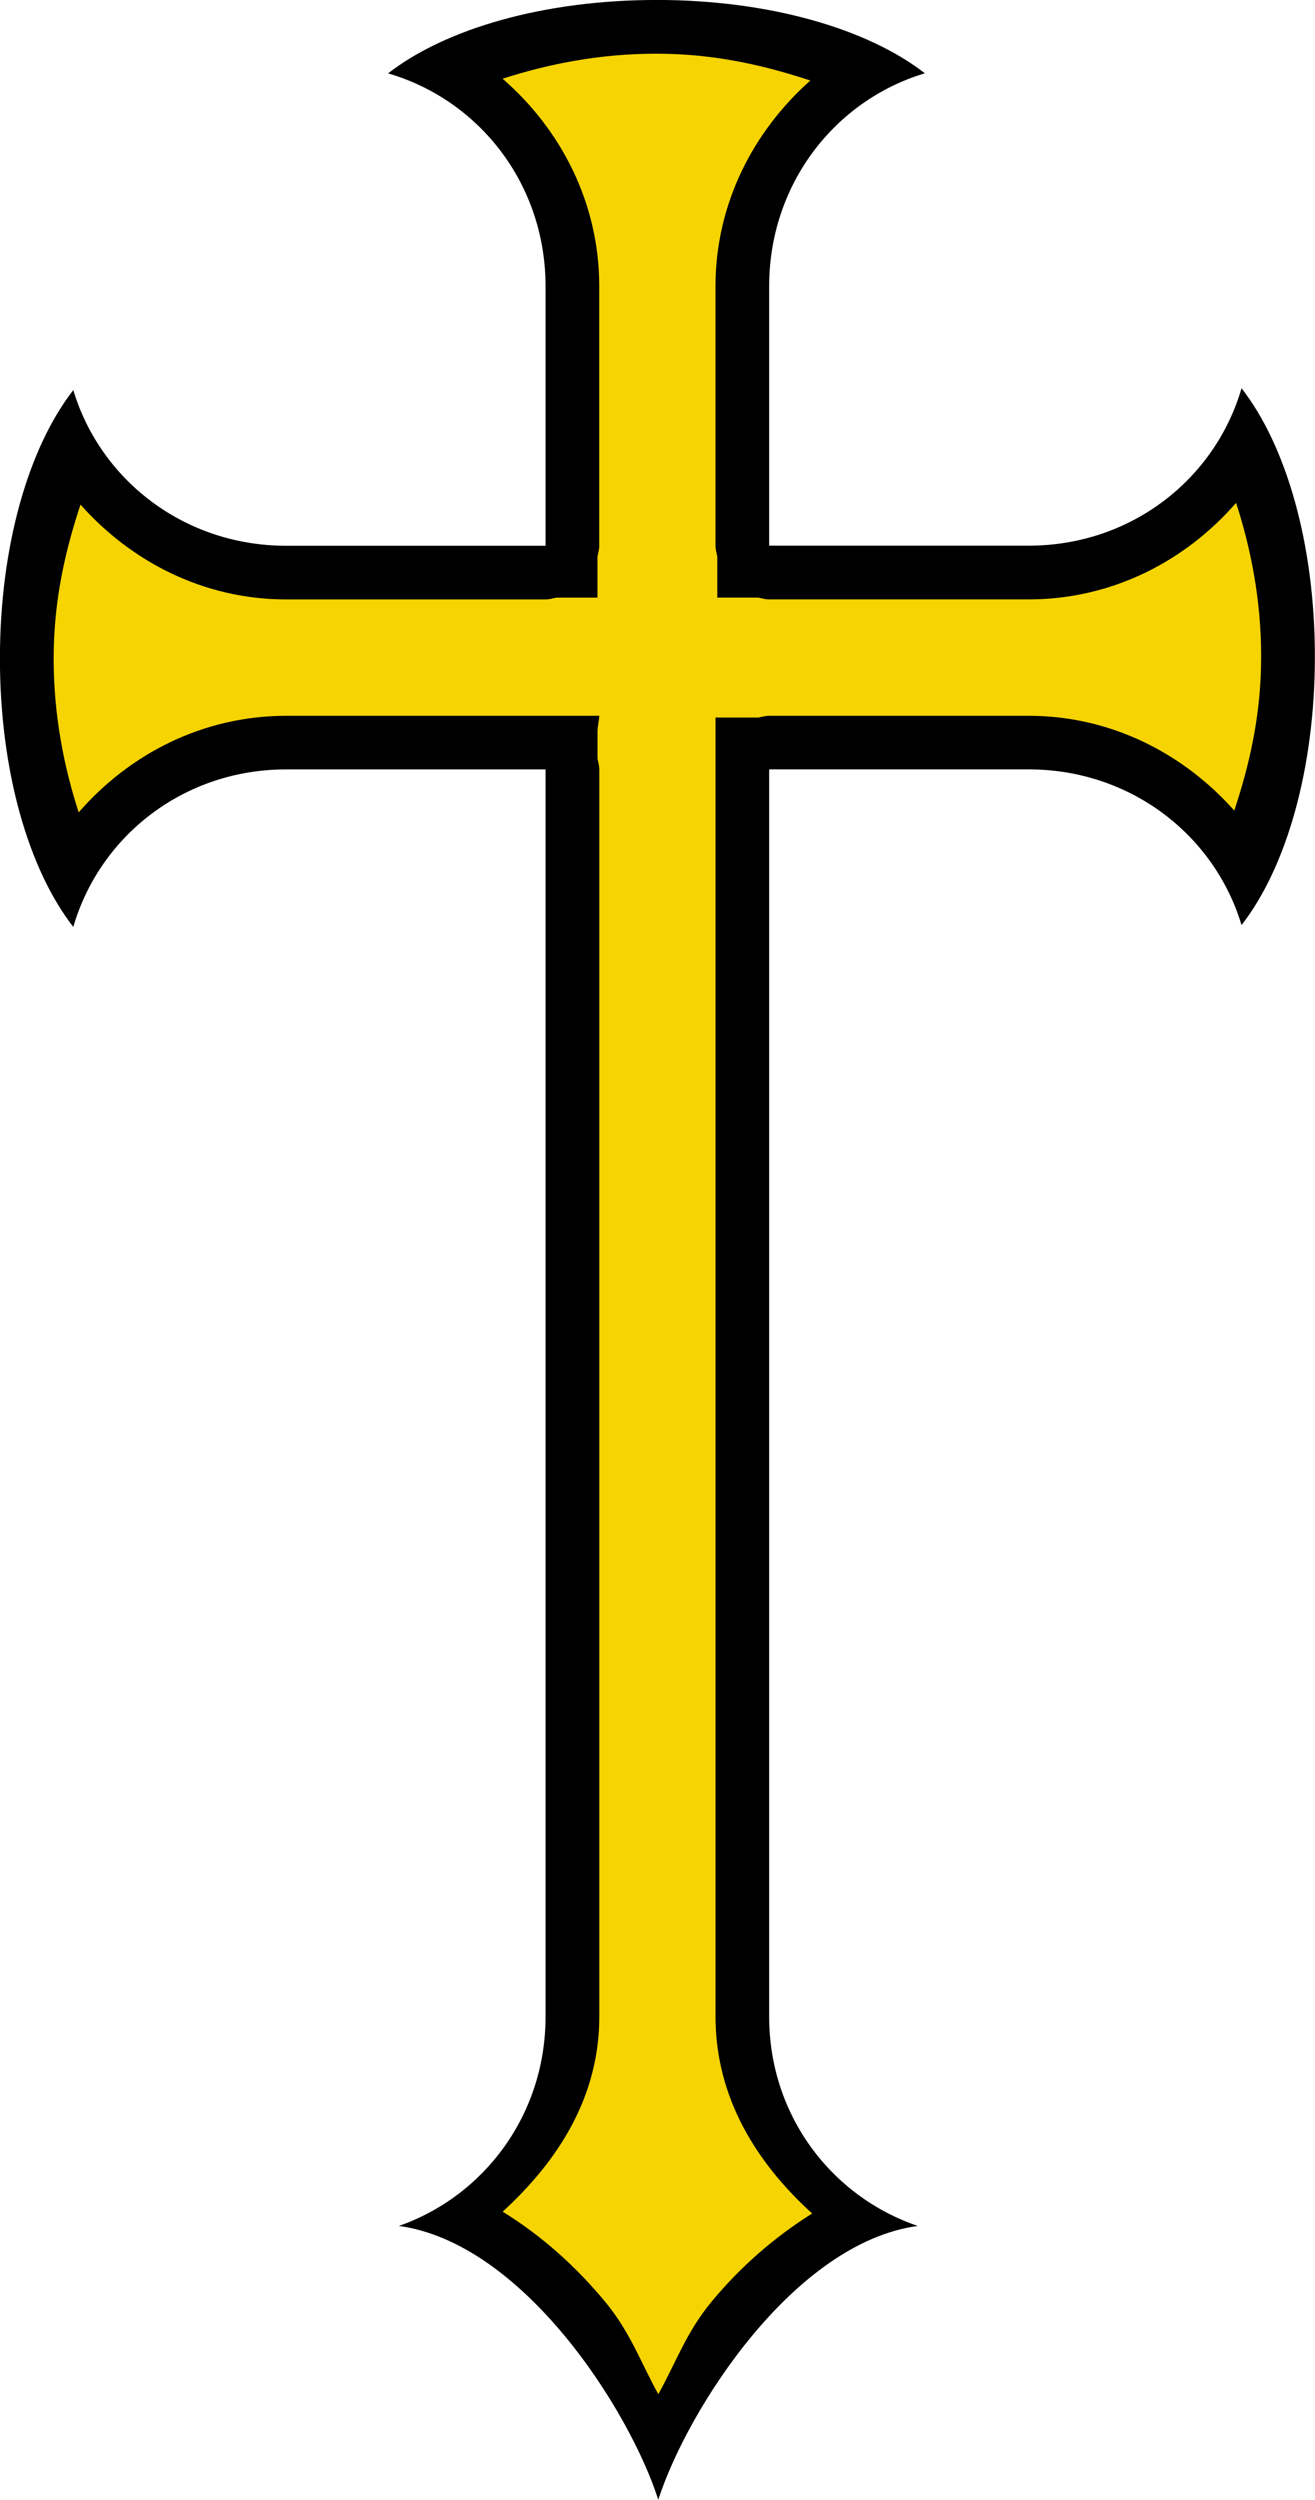
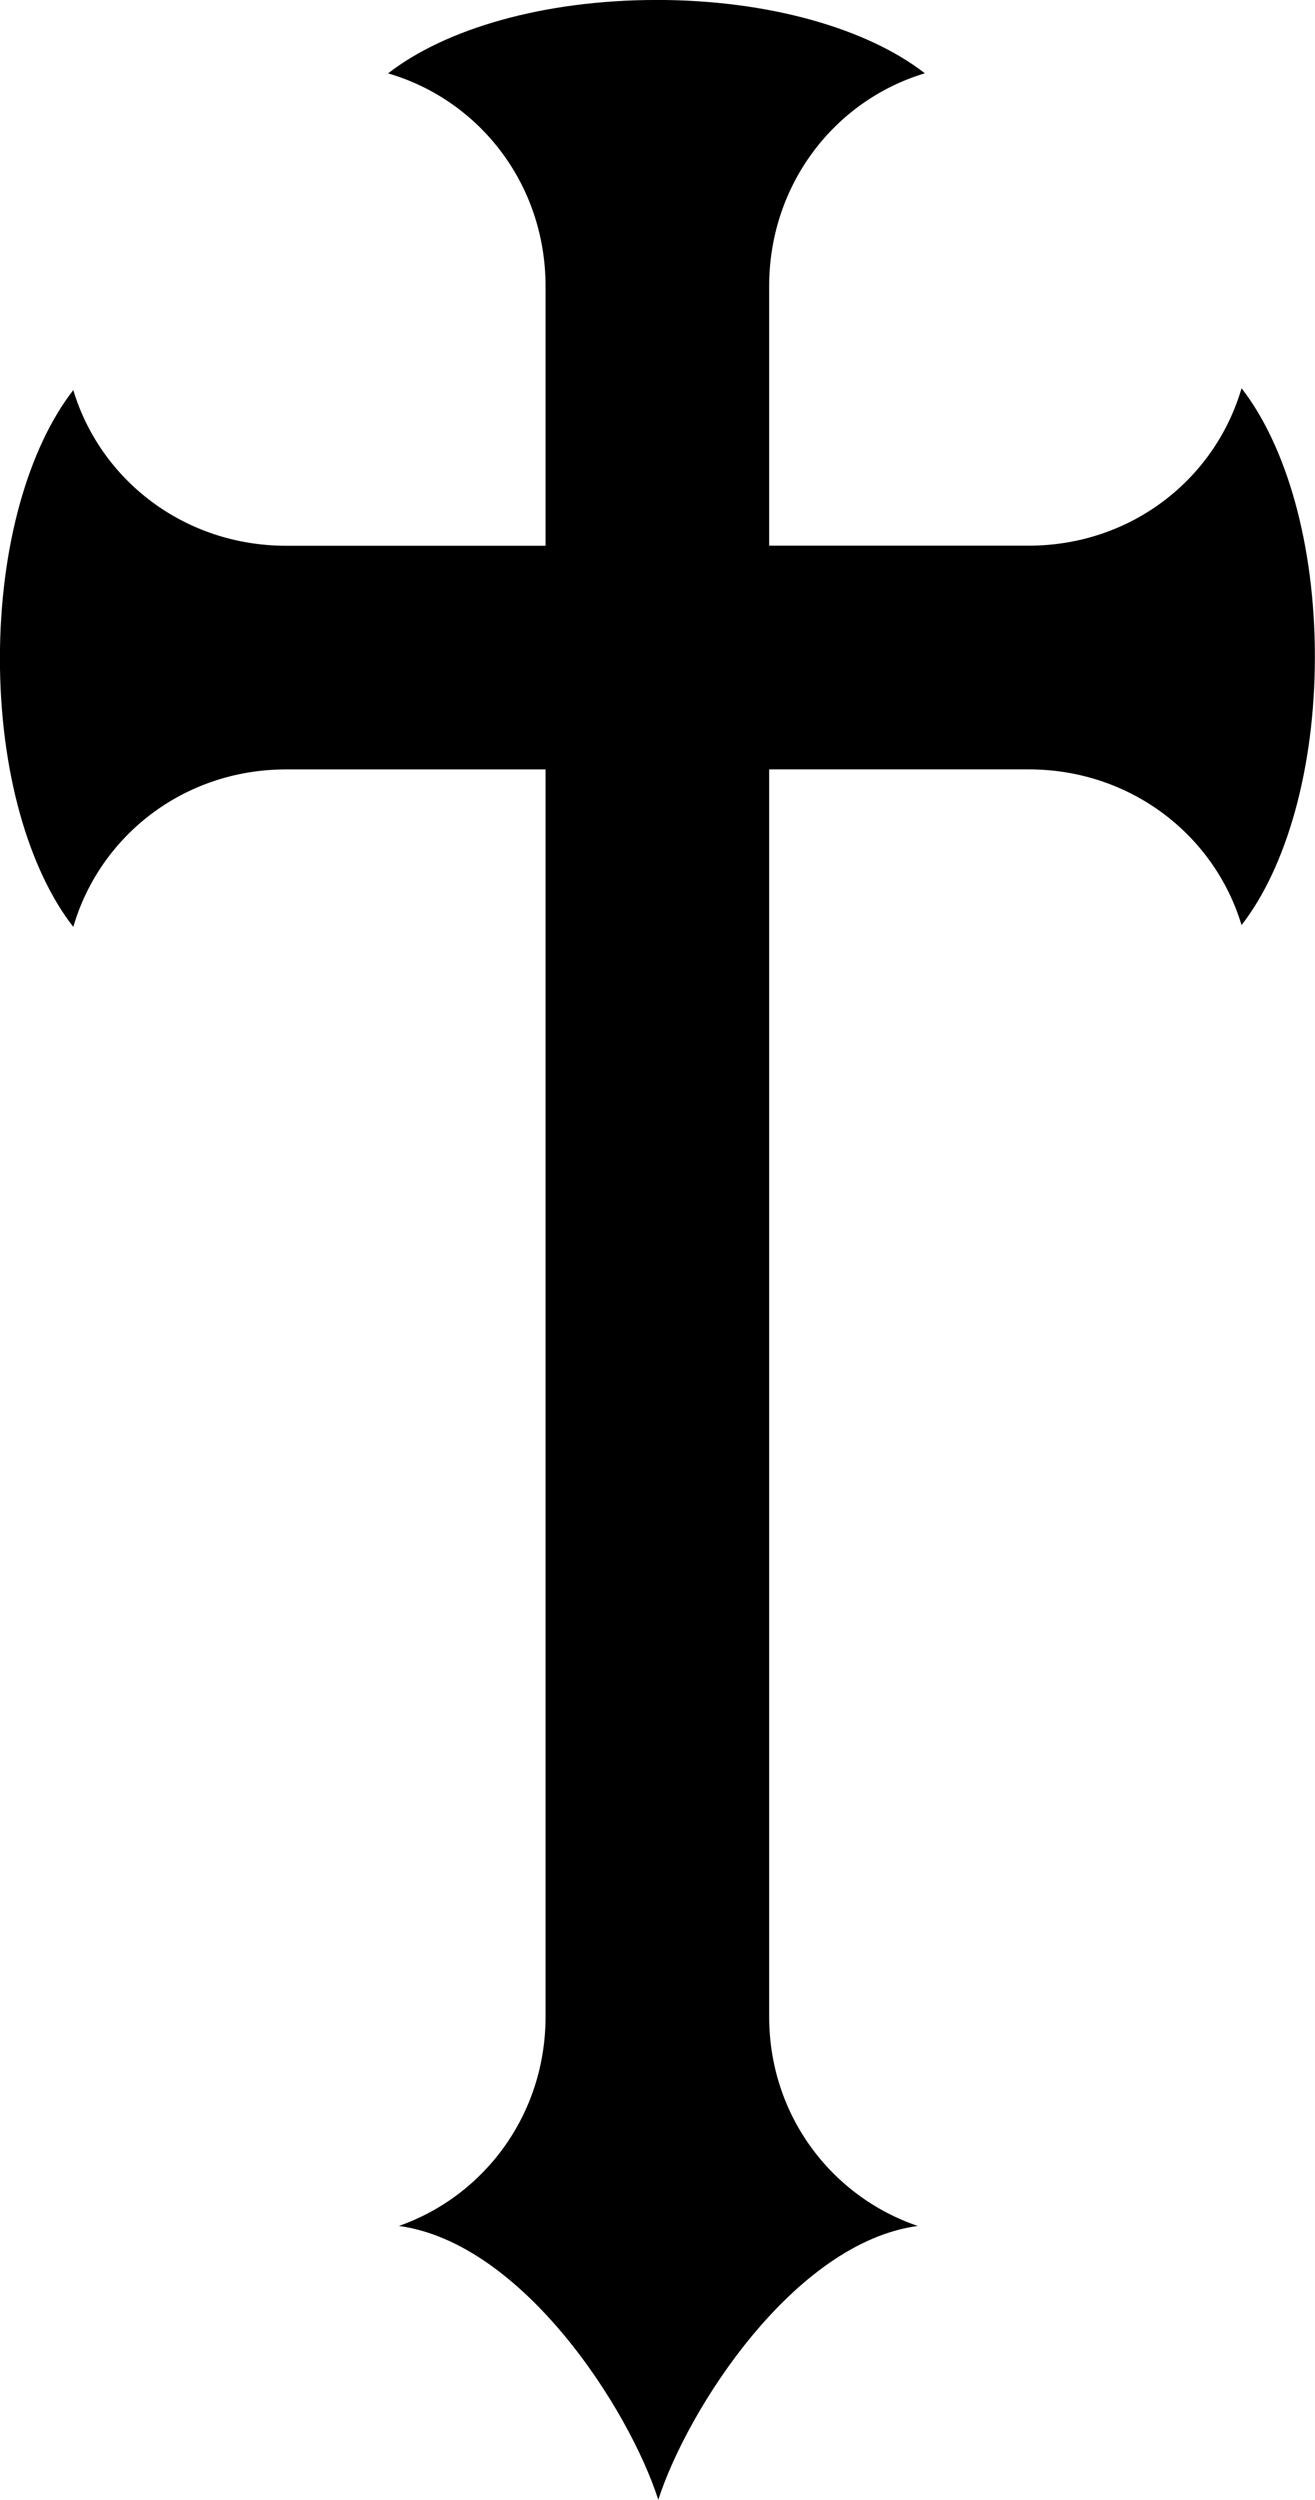
<svg xmlns="http://www.w3.org/2000/svg" xmlns:ns1="http://www.inkscape.org/namespaces/inkscape" xmlns:ns2="http://sodipodi.sourceforge.net/DTD/sodipodi-0.dtd" xmlns:xlink="http://www.w3.org/1999/xlink" width="420.903" height="800" id="svg3124" version="1.1" ns1:version="0.91 r13725" ns2:docname="Cross.svg">
  <defs id="defs3126">
    <radialGradient id="rg1" xlink:href="#lg" gradientUnits="userSpaceOnUse" cx="842.31" cy="103.66" r="25.859" gradientTransform="matrix(0.186,0.047,-0.045,0.186,233.798,198.77)" />
    <linearGradient id="lg">
      <stop stop-color="#fff" offset="0" id="stop7" />
      <stop stop-color="#f15770" offset="1" id="stop9" />
    </linearGradient>
    <radialGradient id="rg2" xlink:href="#lg" gradientUnits="userSpaceOnUse" cx="651.52" cy="550.46" r="25.859" gradientTransform="matrix(-0.176,-0.071,0.065,-0.164,430.544,377.876)" />
    <radialGradient id="rg3" xlink:href="#lg" gradientUnits="userSpaceOnUse" cx="380.84" cy="740.37" r="25.859" gradientTransform="matrix(0.099,0.004,-0.004,0.194,442.362,123.304)" />
  </defs>
  <ns2:namedview id="base" pagecolor="#ffffff" bordercolor="#666666" borderopacity="1.0" ns1:pageopacity="0.0" ns1:pageshadow="2" ns1:zoom="0.8375" ns1:cx="210.45158" ns1:cy="400" ns1:document-units="px" ns1:current-layer="layer1" showgrid="false" ns1:showpageshadow="false" ns1:window-width="1600" ns1:window-height="837" ns1:window-x="-8" ns1:window-y="-8" ns1:window-maximized="1" fit-margin-top="0" fit-margin-left="0" fit-margin-right="0" fit-margin-bottom="0" />
  <g ns1:label="Livello 1" ns1:groupmode="layer" id="layer1" transform="translate(-608.812,1832.506)">
    <g transform="matrix(9.396,0,0,9.396,-579.888,-2062.959)" style="clip-rule:evenodd;fill-rule:evenodd;image-rendering:optimizeQuality;shape-rendering:geometricPrecision;text-rendering:geometricPrecision" id="g4463">
      <path id="rect2244" class="fil1" d="m 148.874,24.526 c -3.837,0 -7.188,0.979 -9.143,2.5 3.106,0.905 5.365,3.769 5.365,7.252 l 0,8.837 -3.413,0 -5.422,0 c -3.461,0 -6.327,-2.226 -7.253,-5.302 -1.521,1.955 -2.499,5.306 -2.499,9.142 0,3.837 0.978,7.189 2.499,9.142 0.906,-3.107 3.769,-5.365 7.253,-5.365 l 5.422,0 3.413,0 0,3.415 0,27.546 0,11.518 c 0,3.339 -2.088,6.11 -4.997,7.13 4.215,0.574 7.843,6.231 8.837,9.325 0.997,-3.087 4.624,-8.751 8.838,-9.325 -2.941,-1.003 -5.061,-3.769 -5.061,-7.13 l 0,-19.867 0,-19.198 0,-3.415 3.415,0 5.424,0 c 3.462,0 6.327,2.226 7.253,5.304 1.52,-1.955 2.498,-5.308 2.498,-9.143 0,-3.837 -0.977,-7.188 -2.498,-9.142 -0.906,3.106 -3.77,5.362 -7.253,5.362 l -5.424,0 -3.415,0 0,-8.836 c 0,-3.462 2.225,-6.327 5.303,-7.253 -1.952,-1.519 -5.306,-2.498 -9.142,-2.498 l 0,0 z" ns1:connector-curvature="0" style="fill:#000000" />
-       <path id="path2303" class="fil2" d="m 148.874,26.355 c -1.997,0 -3.757,0.373 -5.241,0.853 1.981,1.722 3.292,4.219 3.292,7.07 l 0,8.837 c 0,0.126 -0.037,0.247 -0.061,0.366 l 0,1.401 -1.402,0 c -0.119,0.025 -0.241,0.06 -0.365,0.061 l -0.793,0 -2.622,0 -5.422,0 c -2.818,0 -5.284,-1.29 -7.007,-3.23 -0.495,1.499 -0.914,3.21 -0.914,5.242 0,1.997 0.373,3.757 0.853,5.241 1.722,-1.981 4.218,-3.289 7.069,-3.289 l 5.422,0 1.159,0 2.255,0 1.83,0 c -0.012,0.183 -0.061,0.36 -0.061,0.547 l 0,0.914 c 0.025,0.119 0.06,0.24 0.061,0.365 l 0,3.415 0,27.546 0,11.518 c 0,2.758 -1.422,4.928 -3.292,6.643 1.337,0.824 2.489,1.863 3.474,3.048 0.878,1.054 1.226,2.085 1.828,3.168 0.604,-1.081 0.951,-2.114 1.828,-3.168 0.97,-1.165 2.105,-2.166 3.413,-2.987 -1.886,-1.71 -3.292,-3.934 -3.292,-6.704 l 0,-19.867 0,-19.198 0,-0.488 0,-2.926 0,-1.768 1.463,0 c 0.119,-0.024 0.24,-0.059 0.365,-0.059 l 3.413,0 5.424,0 c 2.817,0 5.283,1.29 7.007,3.229 0.494,-1.498 0.915,-3.208 0.915,-5.241 0,-1.996 -0.374,-3.757 -0.854,-5.241 -1.722,1.981 -4.218,3.289 -7.069,3.289 l -5.424,0 -3.413,0 c -0.125,0 -0.247,-0.037 -0.365,-0.061 l -1.402,0 0,-1.401 c -0.025,-0.118 -0.06,-0.24 -0.061,-0.366 l 0,-8.836 c 0,-2.818 1.291,-5.283 3.23,-7.009 -1.499,-0.493 -3.209,-0.914 -5.241,-0.914 l -0.001,-0.001 0,0.001 0,0 z" ns1:connector-curvature="0" style="fill:#f5d402" />
    </g>
  </g>
</svg>